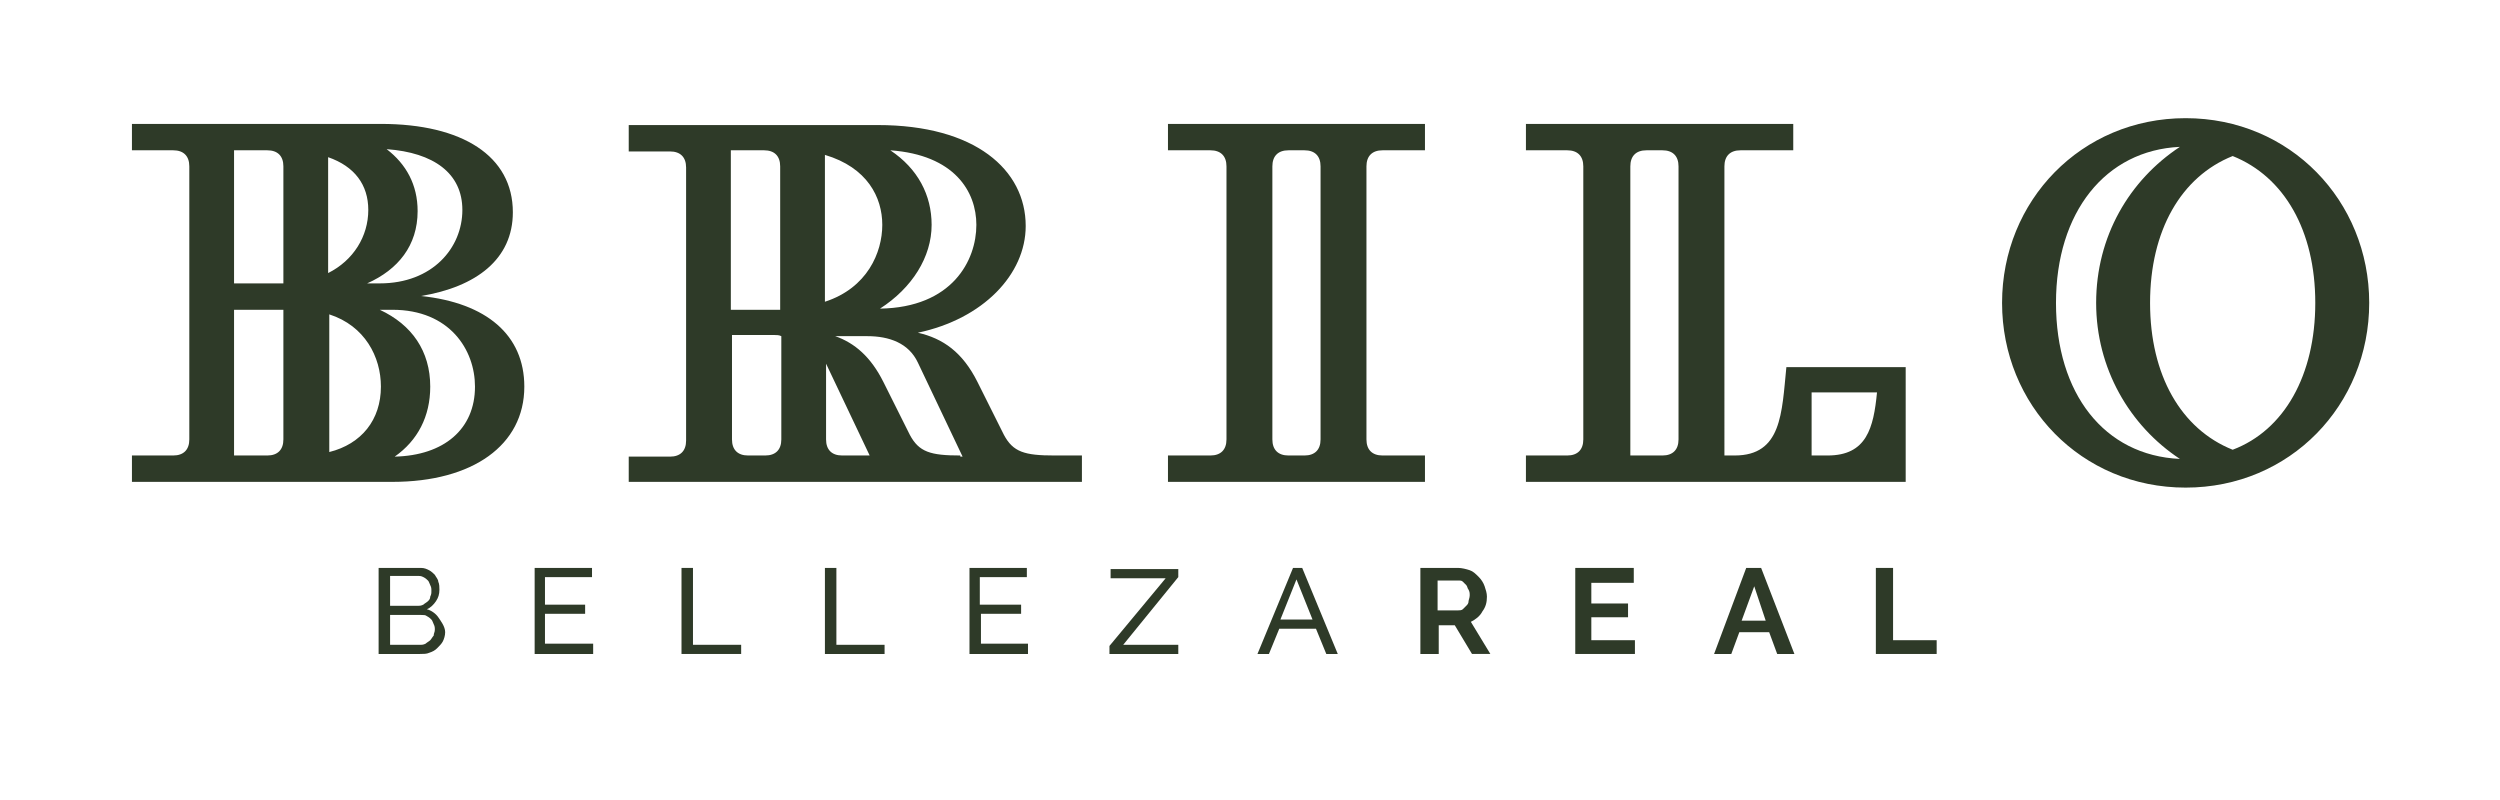
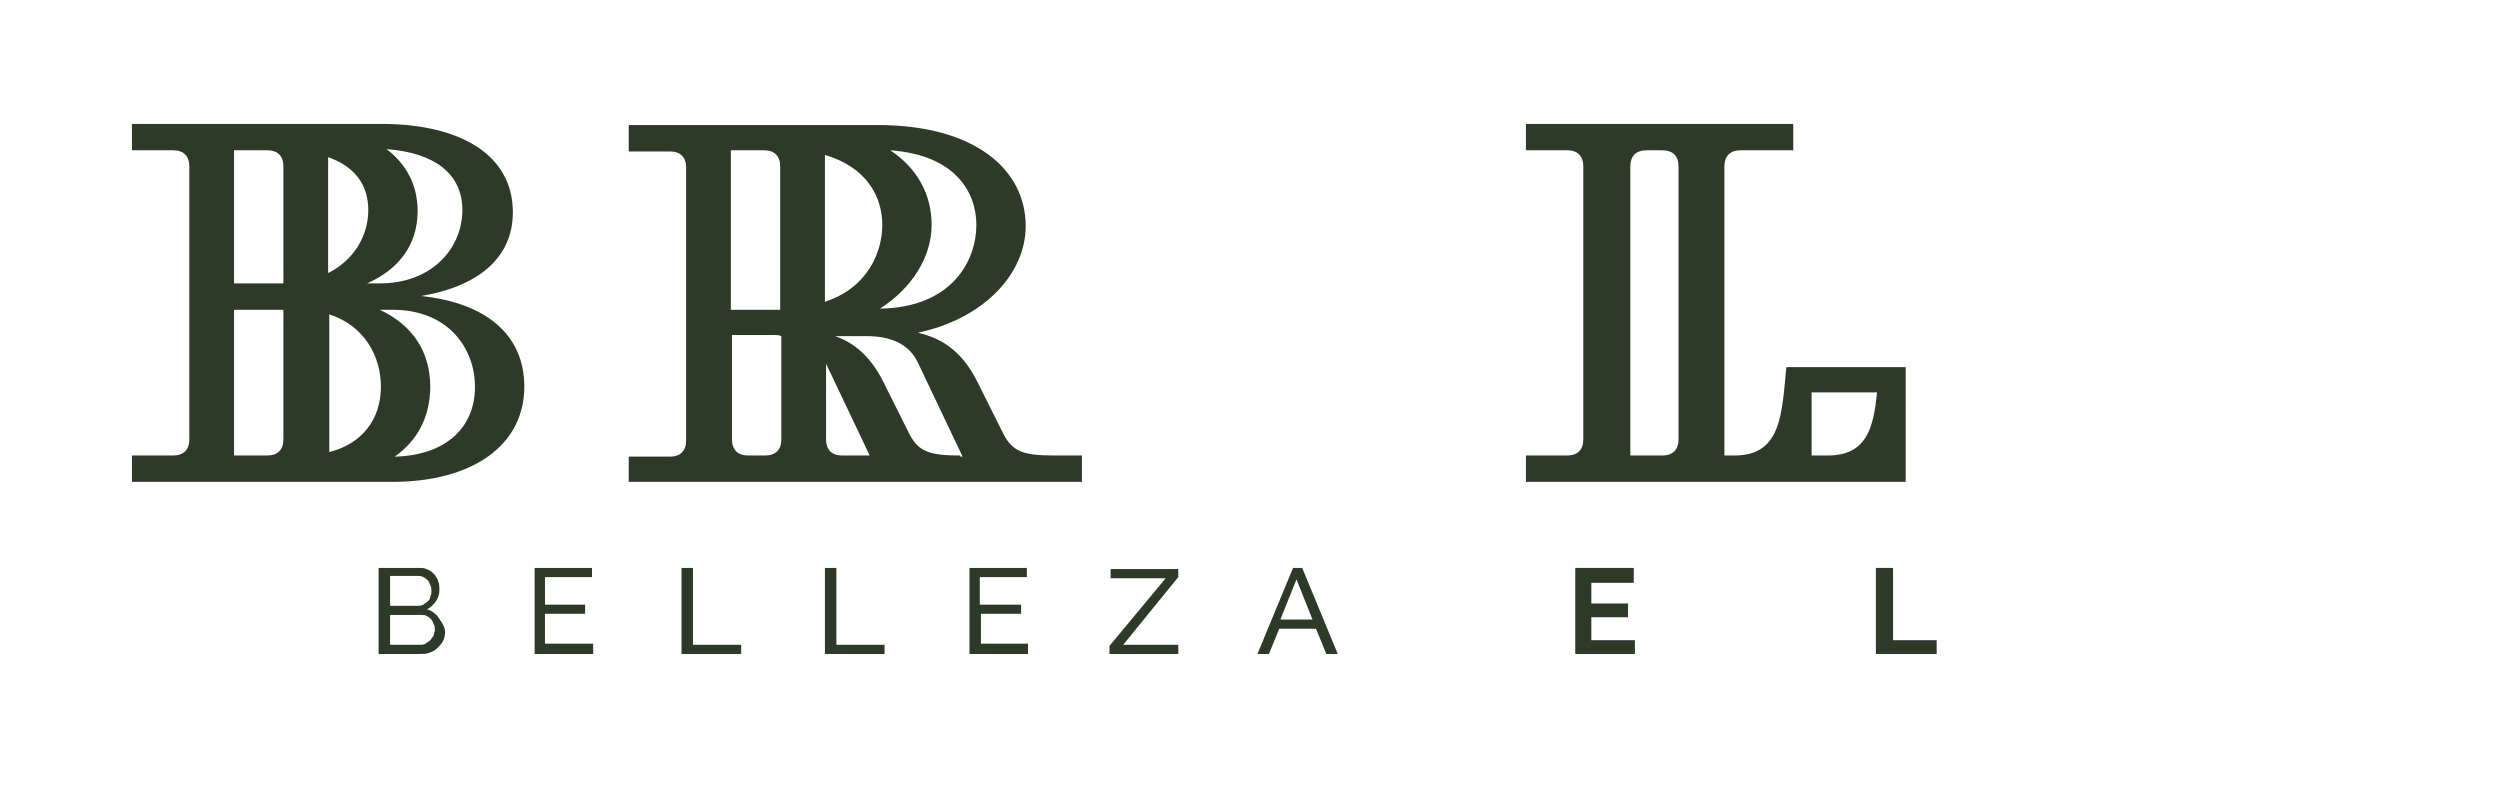
<svg xmlns="http://www.w3.org/2000/svg" version="1.1" id="Capa_1" x="0px" y="0px" viewBox="0 0 217.9 69.7" style="enable-background:new 0 0 217.9 69.7;" xml:space="preserve">
  <style type="text/css">
	.st0{fill:#2E3A28;}
</style>
  <g>
    <g>
      <g>
-         <path class="st0" d="M190.5,10.3c-9.1,0-16,7.2-16,16.1s6.9,16.1,16,16.1s16-7.2,16-16.1S199.6,10.3,190.5,10.3z M179.2,26.4     c0-7.9,4.3-13.3,10.8-13.6c-4.4,2.9-7.3,7.8-7.3,13.6c0,5.7,2.9,10.7,7.3,13.6C183.4,39.7,179.2,34.3,179.2,26.4z M194.6,39.2     c-4.5-1.8-7.2-6.5-7.2-12.8c0-6.3,2.7-11,7.2-12.8c4.5,1.8,7.2,6.5,7.2,12.8C201.8,32.7,199.1,37.5,194.6,39.2z" />
        <path class="st0" d="M36.7,25.8c4.8-0.8,8-3.2,8-7.3c0-4.9-4.4-7.7-11.5-7.7H25h-5.3h-8.2v2.3h3.6c0.9,0,1.4,0.5,1.4,1.4v23.8     c0,0.9-0.5,1.4-1.4,1.4h-3.6V42h8.2H26h8.2c7,0,11.5-3.2,11.5-8.3C45.7,29.2,42.4,26.4,36.7,25.8z M40.3,18.3     c0,3.3-2.6,6.4-7.2,6.4h-1.1c2.7-1.2,4.4-3.3,4.4-6.3c0-2.3-1-4.1-2.7-5.4C37.8,13.3,40.3,15.1,40.3,18.3z M32.1,18.3     c0,2.3-1.3,4.4-3.5,5.5V13.7C30.9,14.5,32.1,16.1,32.1,18.3z M23.3,39.7h-2.9V27h4.3v11.3C24.7,39.2,24.2,39.7,23.3,39.7z      M28.7,39.4v-12c3.1,1,4.5,3.7,4.5,6.3C33.2,36.6,31.5,38.7,28.7,39.4z M23.3,13.1c0.9,0,1.4,0.5,1.4,1.4v10.2h-4.3V13.1H23.3z      M34.4,39.8c2-1.4,3.1-3.5,3.1-6.1c0-3.1-1.6-5.4-4.4-6.7h1.1c5,0,7.2,3.5,7.2,6.7C41.4,37.4,38.7,39.7,34.4,39.8z" />
        <path class="st0" d="M87.5,37.9l-2.3-4.6c-1.3-2.6-3-3.8-5.2-4.3c5.7-1.2,9.4-5.1,9.4-9.3c0-4.9-4.4-8.8-12.9-8.8h-8.2H63h-8.2     v2.3h3.6c0.9,0,1.4,0.5,1.4,1.4v23.8c0,0.9-0.5,1.4-1.4,1.4h-3.6V42H63h6.3h7.5h0.6H85h1.1h8.2v-2.3h-2.4     C89.3,39.7,88.3,39.4,87.5,37.9z M85.1,19.6c0,3.1-2.1,7.2-8.4,7.3c2.8-1.8,4.5-4.5,4.5-7.3c0-2.6-1.2-4.9-3.6-6.5     C83.2,13.5,85.1,16.7,85.1,19.6z M76.9,19.6c0,2.4-1.3,5.5-5,6.7V13.5C75.6,14.6,76.9,17.2,76.9,19.6z M66.6,13.1     c0.9,0,1.4,0.5,1.4,1.4v12.5h-4.3V13.1H66.6z M65.2,39.7c-0.9,0-1.4-0.5-1.4-1.4v-9.1h3.7c0.2,0,0.4,0,0.6,0.1v9     c0,0.9-0.5,1.4-1.4,1.4H65.2z M73.4,39.7c-0.9,0-1.4-0.5-1.4-1.4v-6.6l3.8,8H73.4z M83.7,39.7c-2.6,0-3.6-0.3-4.4-1.8L77,33.3     c-1.1-2.2-2.5-3.4-4.2-4h2.8c1.9,0,3.6,0.6,4.4,2.3l3.9,8.2H83.7z" />
-         <path class="st0" d="M110,10.8h-8.2v2.3h3.7c0.9,0,1.4,0.5,1.4,1.4v23.8c0,0.9-0.5,1.4-1.4,1.4h-3.7V42h8.2h6h8.2v-2.3h-3.7     c-0.9,0-1.4-0.5-1.4-1.4V14.5c0-0.9,0.5-1.4,1.4-1.4h3.7v-2.3H116H110z M112.3,39.7c-0.9,0-1.4-0.5-1.4-1.4V14.5     c0-0.9,0.5-1.4,1.4-1.4h1.4c0.9,0,1.4,0.5,1.4,1.4v23.8c0,0.9-0.5,1.4-1.4,1.4H112.3z" />
        <path class="st0" d="M166,32h-10.3v0h0c-0.4,4-0.4,7.7-4.5,7.7h-0.9V14.5c0-0.9,0.5-1.4,1.4-1.4h4.6v-2.3H148h-6.8h-8.2v2.3h3.6     c0.9,0,1.4,0.5,1.4,1.4v23.8c0,0.9-0.5,1.4-1.4,1.4h-3.6V42h8.2h16.7h8.2V32L166,32L166,32z M142.1,39.7V14.5     c0-0.9,0.5-1.4,1.4-1.4h1.4c0.9,0,1.4,0.5,1.4,1.4v23.8c0,0.9-0.5,1.4-1.4,1.4H142.1z M159.3,39.7h-1.4v-5.5h5.7     C163.3,37.3,162.7,39.7,159.3,39.7z" />
      </g>
      <g>
        <path class="st0" d="M38.8,55.1c0,0.3-0.1,0.6-0.2,0.8c-0.1,0.2-0.3,0.4-0.5,0.6c-0.2,0.2-0.4,0.3-0.7,0.4     C37.2,57,36.9,57,36.6,57h-3.6v-7.5h3.7c0.3,0,0.5,0.1,0.7,0.2s0.4,0.3,0.5,0.4c0.1,0.2,0.3,0.4,0.3,0.6c0.1,0.2,0.1,0.5,0.1,0.7     c0,0.4-0.1,0.7-0.3,1c-0.2,0.3-0.5,0.6-0.8,0.7c0.4,0.1,0.8,0.4,1,0.7S38.8,54.6,38.8,55.1z M34,50.3v2.5h2.4     c0.2,0,0.3,0,0.5-0.1c0.1-0.1,0.3-0.2,0.4-0.3s0.2-0.2,0.2-0.4c0.1-0.2,0.1-0.3,0.1-0.5c0-0.2,0-0.3-0.1-0.5     c-0.1-0.2-0.1-0.3-0.2-0.4s-0.2-0.2-0.4-0.3s-0.3-0.1-0.4-0.1H34z M37.9,54.9c0-0.2,0-0.3-0.1-0.5c-0.1-0.2-0.1-0.3-0.2-0.4     s-0.2-0.2-0.4-0.3c-0.1-0.1-0.3-0.1-0.5-0.1H34v2.6h2.6c0.2,0,0.3,0,0.5-0.1c0.1-0.1,0.3-0.2,0.4-0.3c0.1-0.1,0.2-0.3,0.3-0.4     C37.8,55.2,37.9,55.1,37.9,54.9z" />
        <path class="st0" d="M51.7,56.1V57h-5.1v-7.5h5v0.8h-4.1v2.4H51v0.8h-3.5v2.6H51.7z" />
        <path class="st0" d="M59.4,57v-7.5h1v6.7h4.2V57H59.4z" />
        <path class="st0" d="M71.9,57v-7.5h1v6.7h4.2V57H71.9z" />
        <path class="st0" d="M89.6,56.1V57h-5.1v-7.5h5v0.8h-4.1v2.4H89v0.8h-3.5v2.6H89.6z" />
        <path class="st0" d="M96.7,56.3l4.9-5.9h-4.8v-0.8h5.9v0.7l-4.8,5.9h4.8V57h-6V56.3z" />
        <path class="st0" d="M112.7,49.5h0.8l3.1,7.5h-1l-0.9-2.2h-3.2l-0.9,2.2h-1L112.7,49.5z M114.4,54l-1.4-3.5l-1.4,3.5H114.4z" />
-         <path class="st0" d="M123.8,57v-7.5h3.3c0.3,0,0.7,0.1,1,0.2c0.3,0.1,0.5,0.3,0.8,0.6c0.2,0.2,0.4,0.5,0.5,0.8     c0.1,0.3,0.2,0.6,0.2,0.9c0,0.5-0.1,0.9-0.4,1.3c-0.2,0.4-0.6,0.7-1,0.9l1.7,2.8h-1.6l-1.5-2.5h-1.4V57H123.8z M125.3,53.2h1.8     c0.1,0,0.3,0,0.4-0.1s0.2-0.2,0.3-0.3c0.1-0.1,0.2-0.2,0.2-0.4c0-0.1,0.1-0.3,0.1-0.5c0-0.2,0-0.3-0.1-0.5     c-0.1-0.1-0.1-0.3-0.2-0.4c-0.1-0.1-0.2-0.2-0.3-0.3c-0.1-0.1-0.2-0.1-0.4-0.1h-1.8V53.2z" />
        <path class="st0" d="M142.5,55.7V57h-5.2v-7.5h5.1v1.3h-3.7v1.8h3.2v1.2h-3.2v2H142.5z" />
-         <path class="st0" d="M152.2,49.5h1.3l2.9,7.5h-1.5l-0.7-1.9h-2.6l-0.7,1.9h-1.5L152.2,49.5z M153.9,54.1l-1-3l-1.1,3H153.9z" />
        <path class="st0" d="M163.5,57v-7.5h1.5v6.3h3.8V57H163.5z" />
      </g>
    </g>
  </g>
</svg>